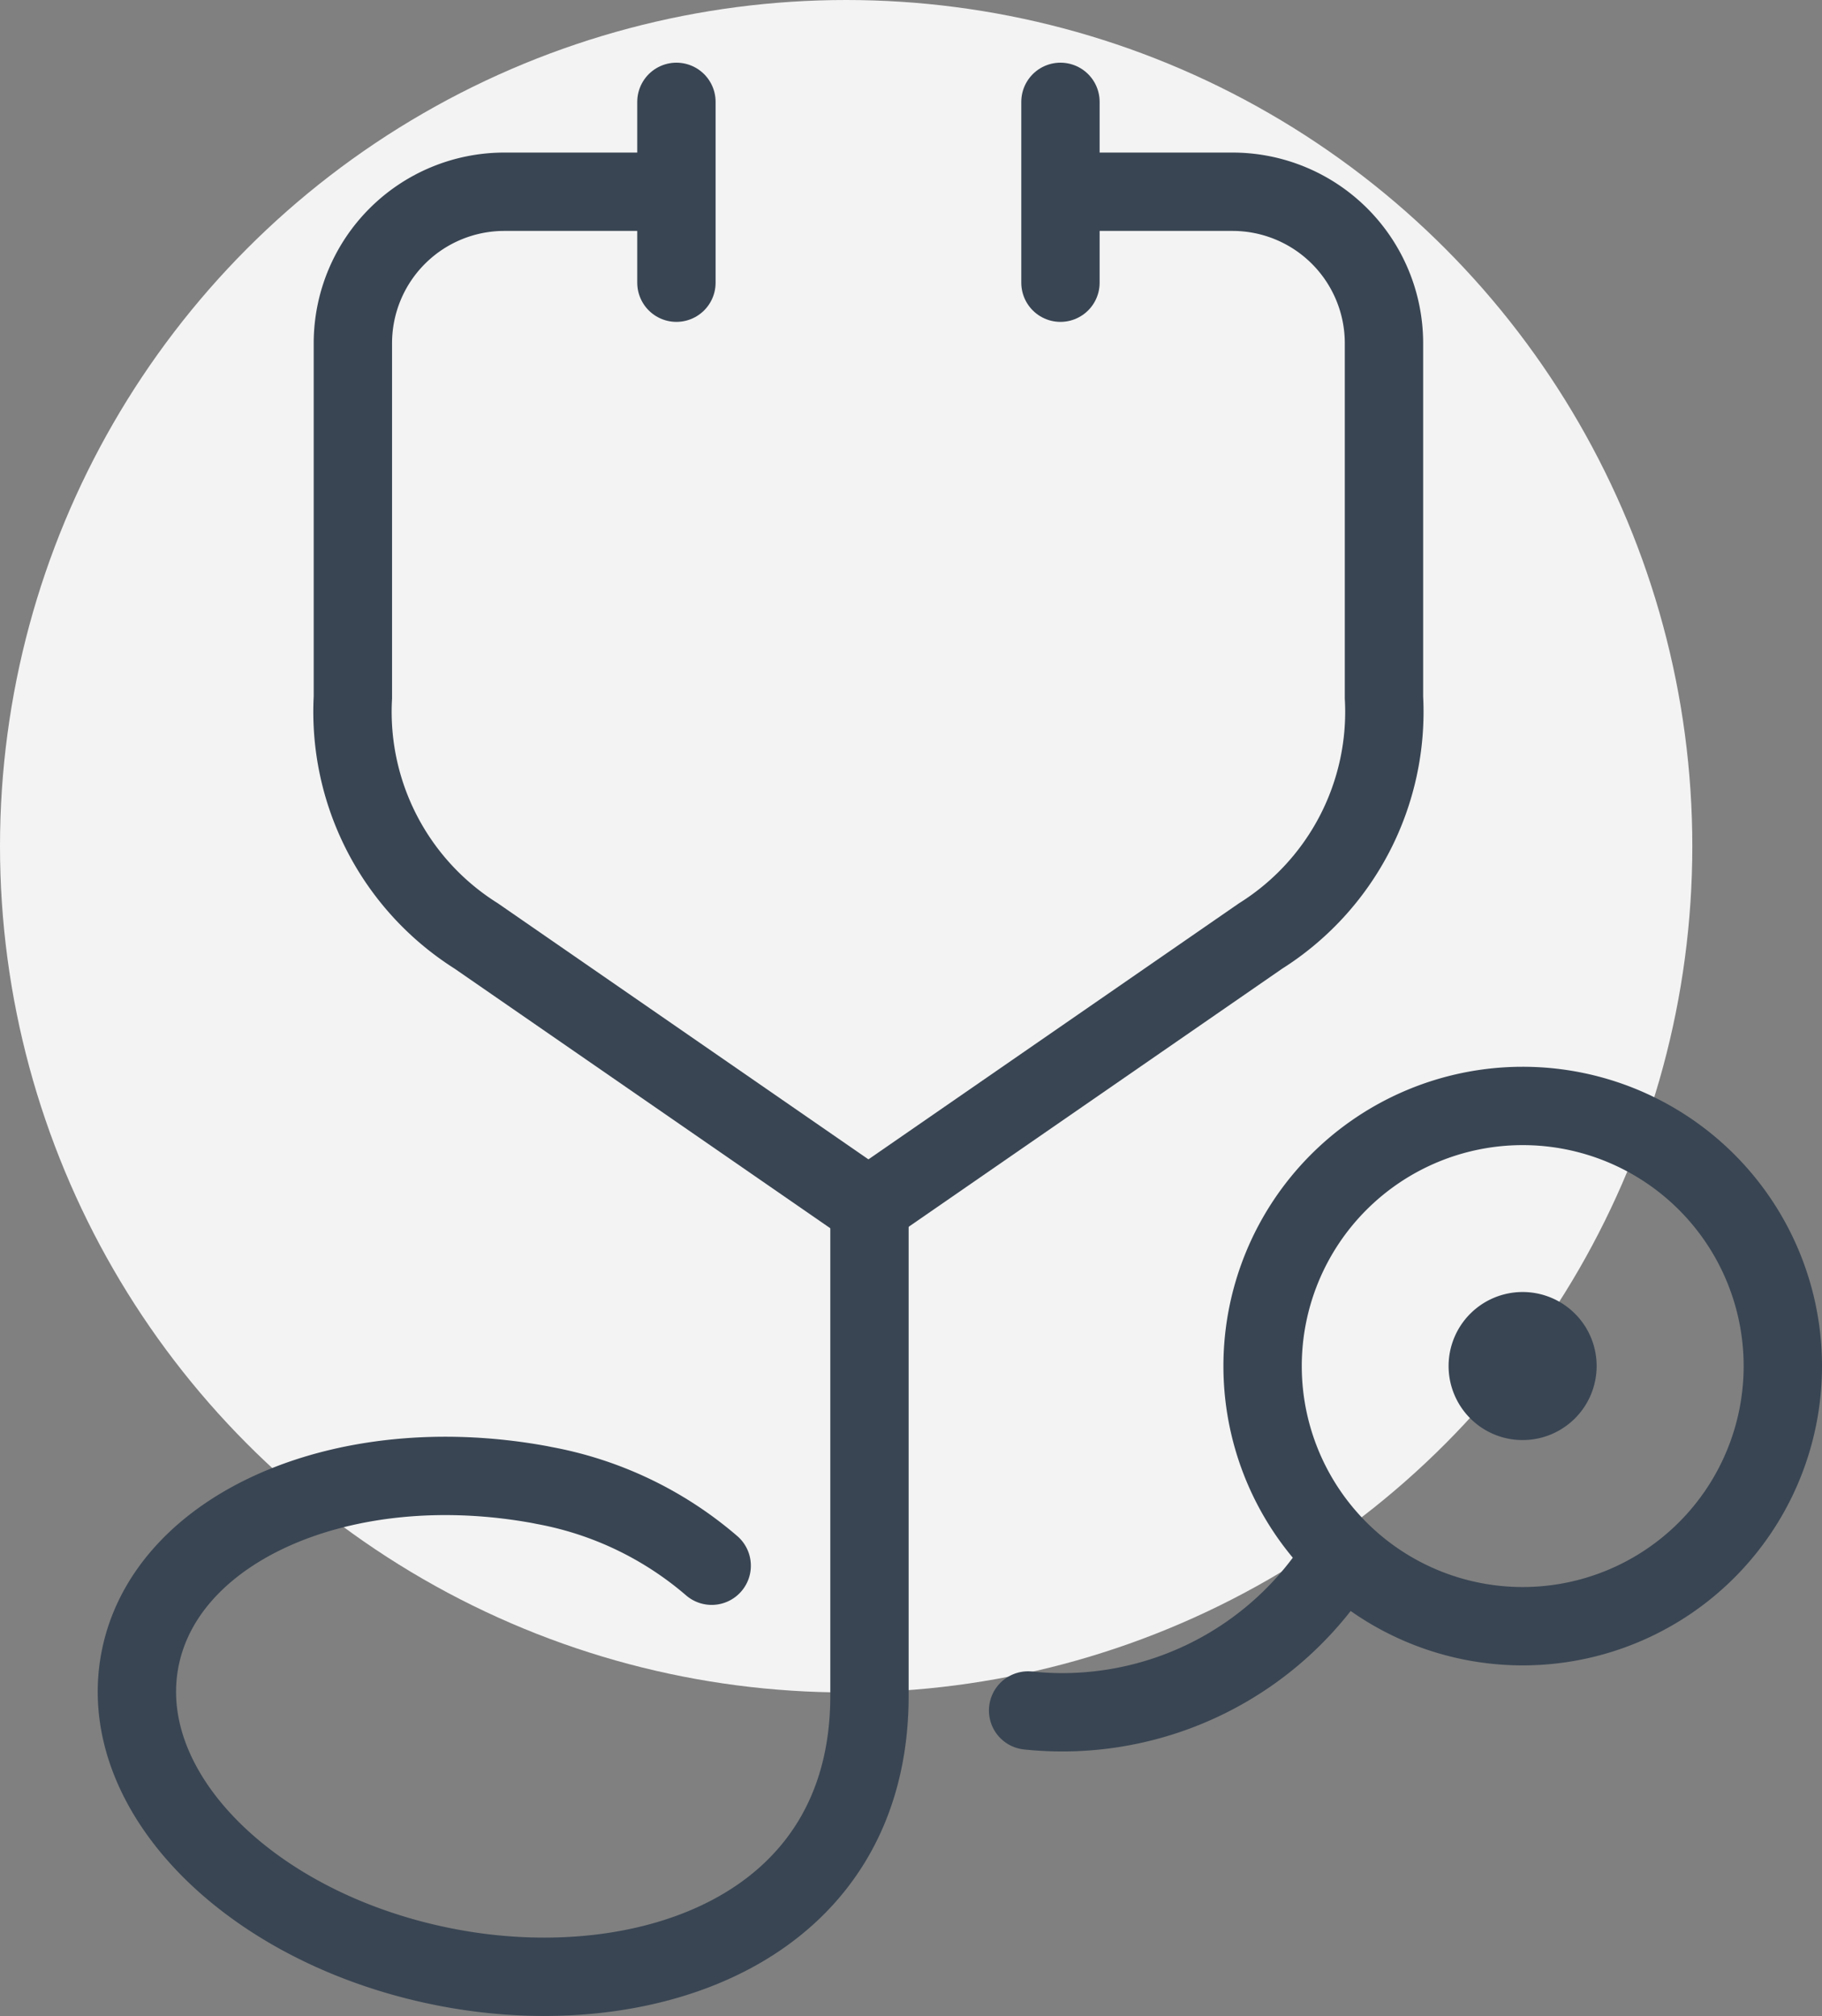
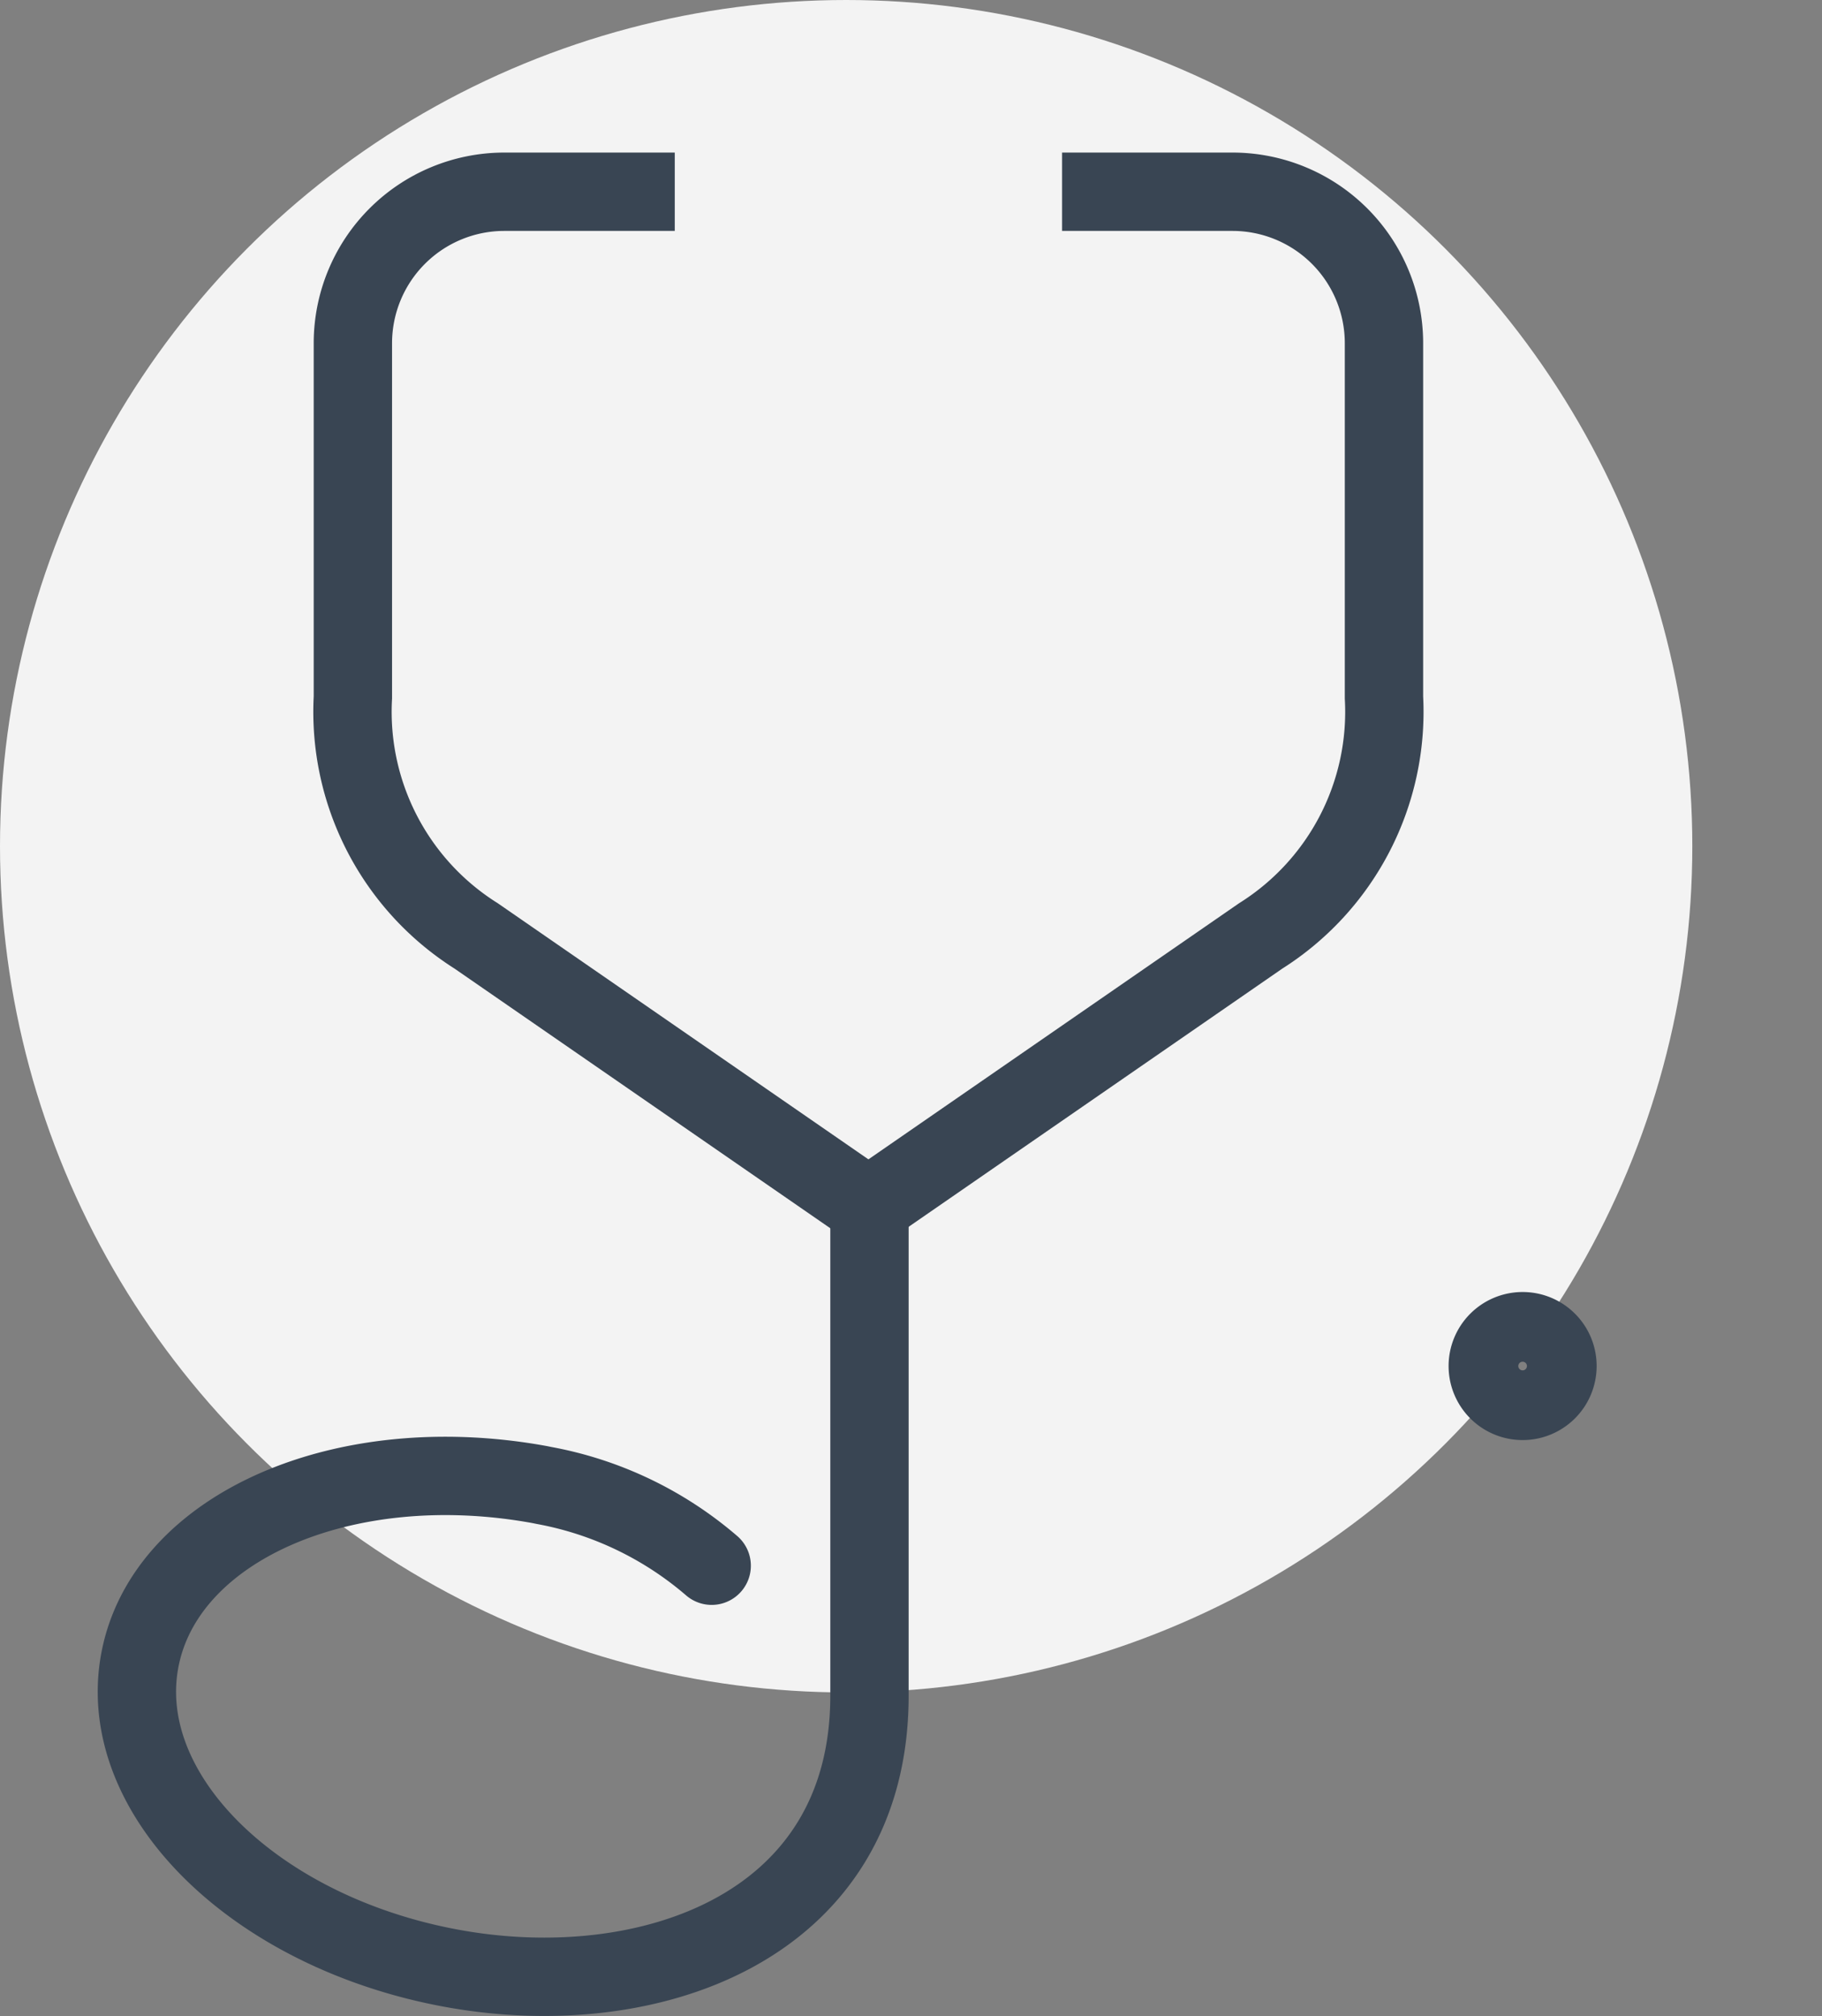
<svg xmlns="http://www.w3.org/2000/svg" width="58.138" height="64.325" viewBox="0 0 58.138 64.325">
  <rect x="0" y="0" width="58.138" height="64.325" fill="#808080" stroke="none" />
  <defs>
    <clipPath id="clip-path">
      <rect id="Rechteck_1529" data-name="Rechteck 1529" width="55.02" height="62.325" transform="translate(0 0)" fill="none" />
    </clipPath>
  </defs>
  <g id="Gruppe_1569" data-name="Gruppe 1569" transform="translate(-869.882 -3530)">
    <circle id="Ellipse_151" data-name="Ellipse 151" cx="27" cy="27" r="27" transform="translate(869.882 3530)" fill="#fff" opacity="0.9" />
    <g id="Gruppe_1552" data-name="Gruppe 1552" transform="translate(873 3532)">
      <g id="Gruppe_1551" data-name="Gruppe 1551" clip-path="url(#clip-path)">
-         <path id="Pfad_1638" data-name="Pfad 1638" d="M53.77,41.587a8.3,8.3,0,1,1-8.305-8.3A8.3,8.3,0,0,1,53.77,41.587Z" fill="none" stroke="#394553" stroke-miterlimit="10" stroke-width="2.5" />
        <path id="Pfad_1639" data-name="Pfad 1639" d="M30.772,4.118h5.45a4.834,4.834,0,0,1,4.821,4.823V20.254a8.451,8.451,0,0,1-3.935,7.609L24.621,36.491" fill="none" stroke="#394553" stroke-miterlimit="10" stroke-width="2.5" />
-         <line id="Linie_250" data-name="Linie 250" y2="5.77" transform="translate(30.72 1.25)" fill="none" stroke="#394553" stroke-linecap="round" stroke-linejoin="round" stroke-width="2.5" />
        <path id="Pfad_1640" data-name="Pfad 1640" d="M18.413,4.118h-5.45A4.834,4.834,0,0,0,8.142,8.941V20.254a8.451,8.451,0,0,0,3.935,7.609l12.487,8.628" fill="none" stroke="#394553" stroke-miterlimit="10" stroke-width="2.5" />
-         <line id="Linie_251" data-name="Linie 251" y2="5.77" transform="translate(18.466 1.25)" fill="none" stroke="#394553" stroke-linecap="round" stroke-linejoin="round" stroke-width="2.5" />
-         <path id="Pfad_1641" data-name="Pfad 1641" d="M29.688,52.576A10.437,10.437,0,0,0,39.708,47.6" fill="none" stroke="#394553" stroke-linecap="round" stroke-miterlimit="10" stroke-width="2.5" />
        <path id="Pfad_1642" data-name="Pfad 1642" d="M24.626,36.518V52.1c0,7.417-7.066,9.854-13.34,8.7s-10.727-5.536-9.947-9.8,6.5-6.78,12.774-5.63l.132.027a11.334,11.334,0,0,1,5.346,2.56" fill="none" stroke="#394553" stroke-linecap="round" stroke-miterlimit="10" stroke-width="2.5" />
-         <path id="Pfad_1643" data-name="Pfad 1643" d="M46.579,41.587a1.112,1.112,0,1,1-1.113-1.113,1.11,1.11,0,0,1,1.113,1.113" fill="#394553" />
        <path id="Pfad_1644" data-name="Pfad 1644" d="M46.579,41.587a1.112,1.112,0,1,1-1.113-1.113A1.11,1.11,0,0,1,46.579,41.587Z" fill="none" stroke="#394553" stroke-miterlimit="10" stroke-width="2.5" />
      </g>
    </g>
  </g>
</svg>